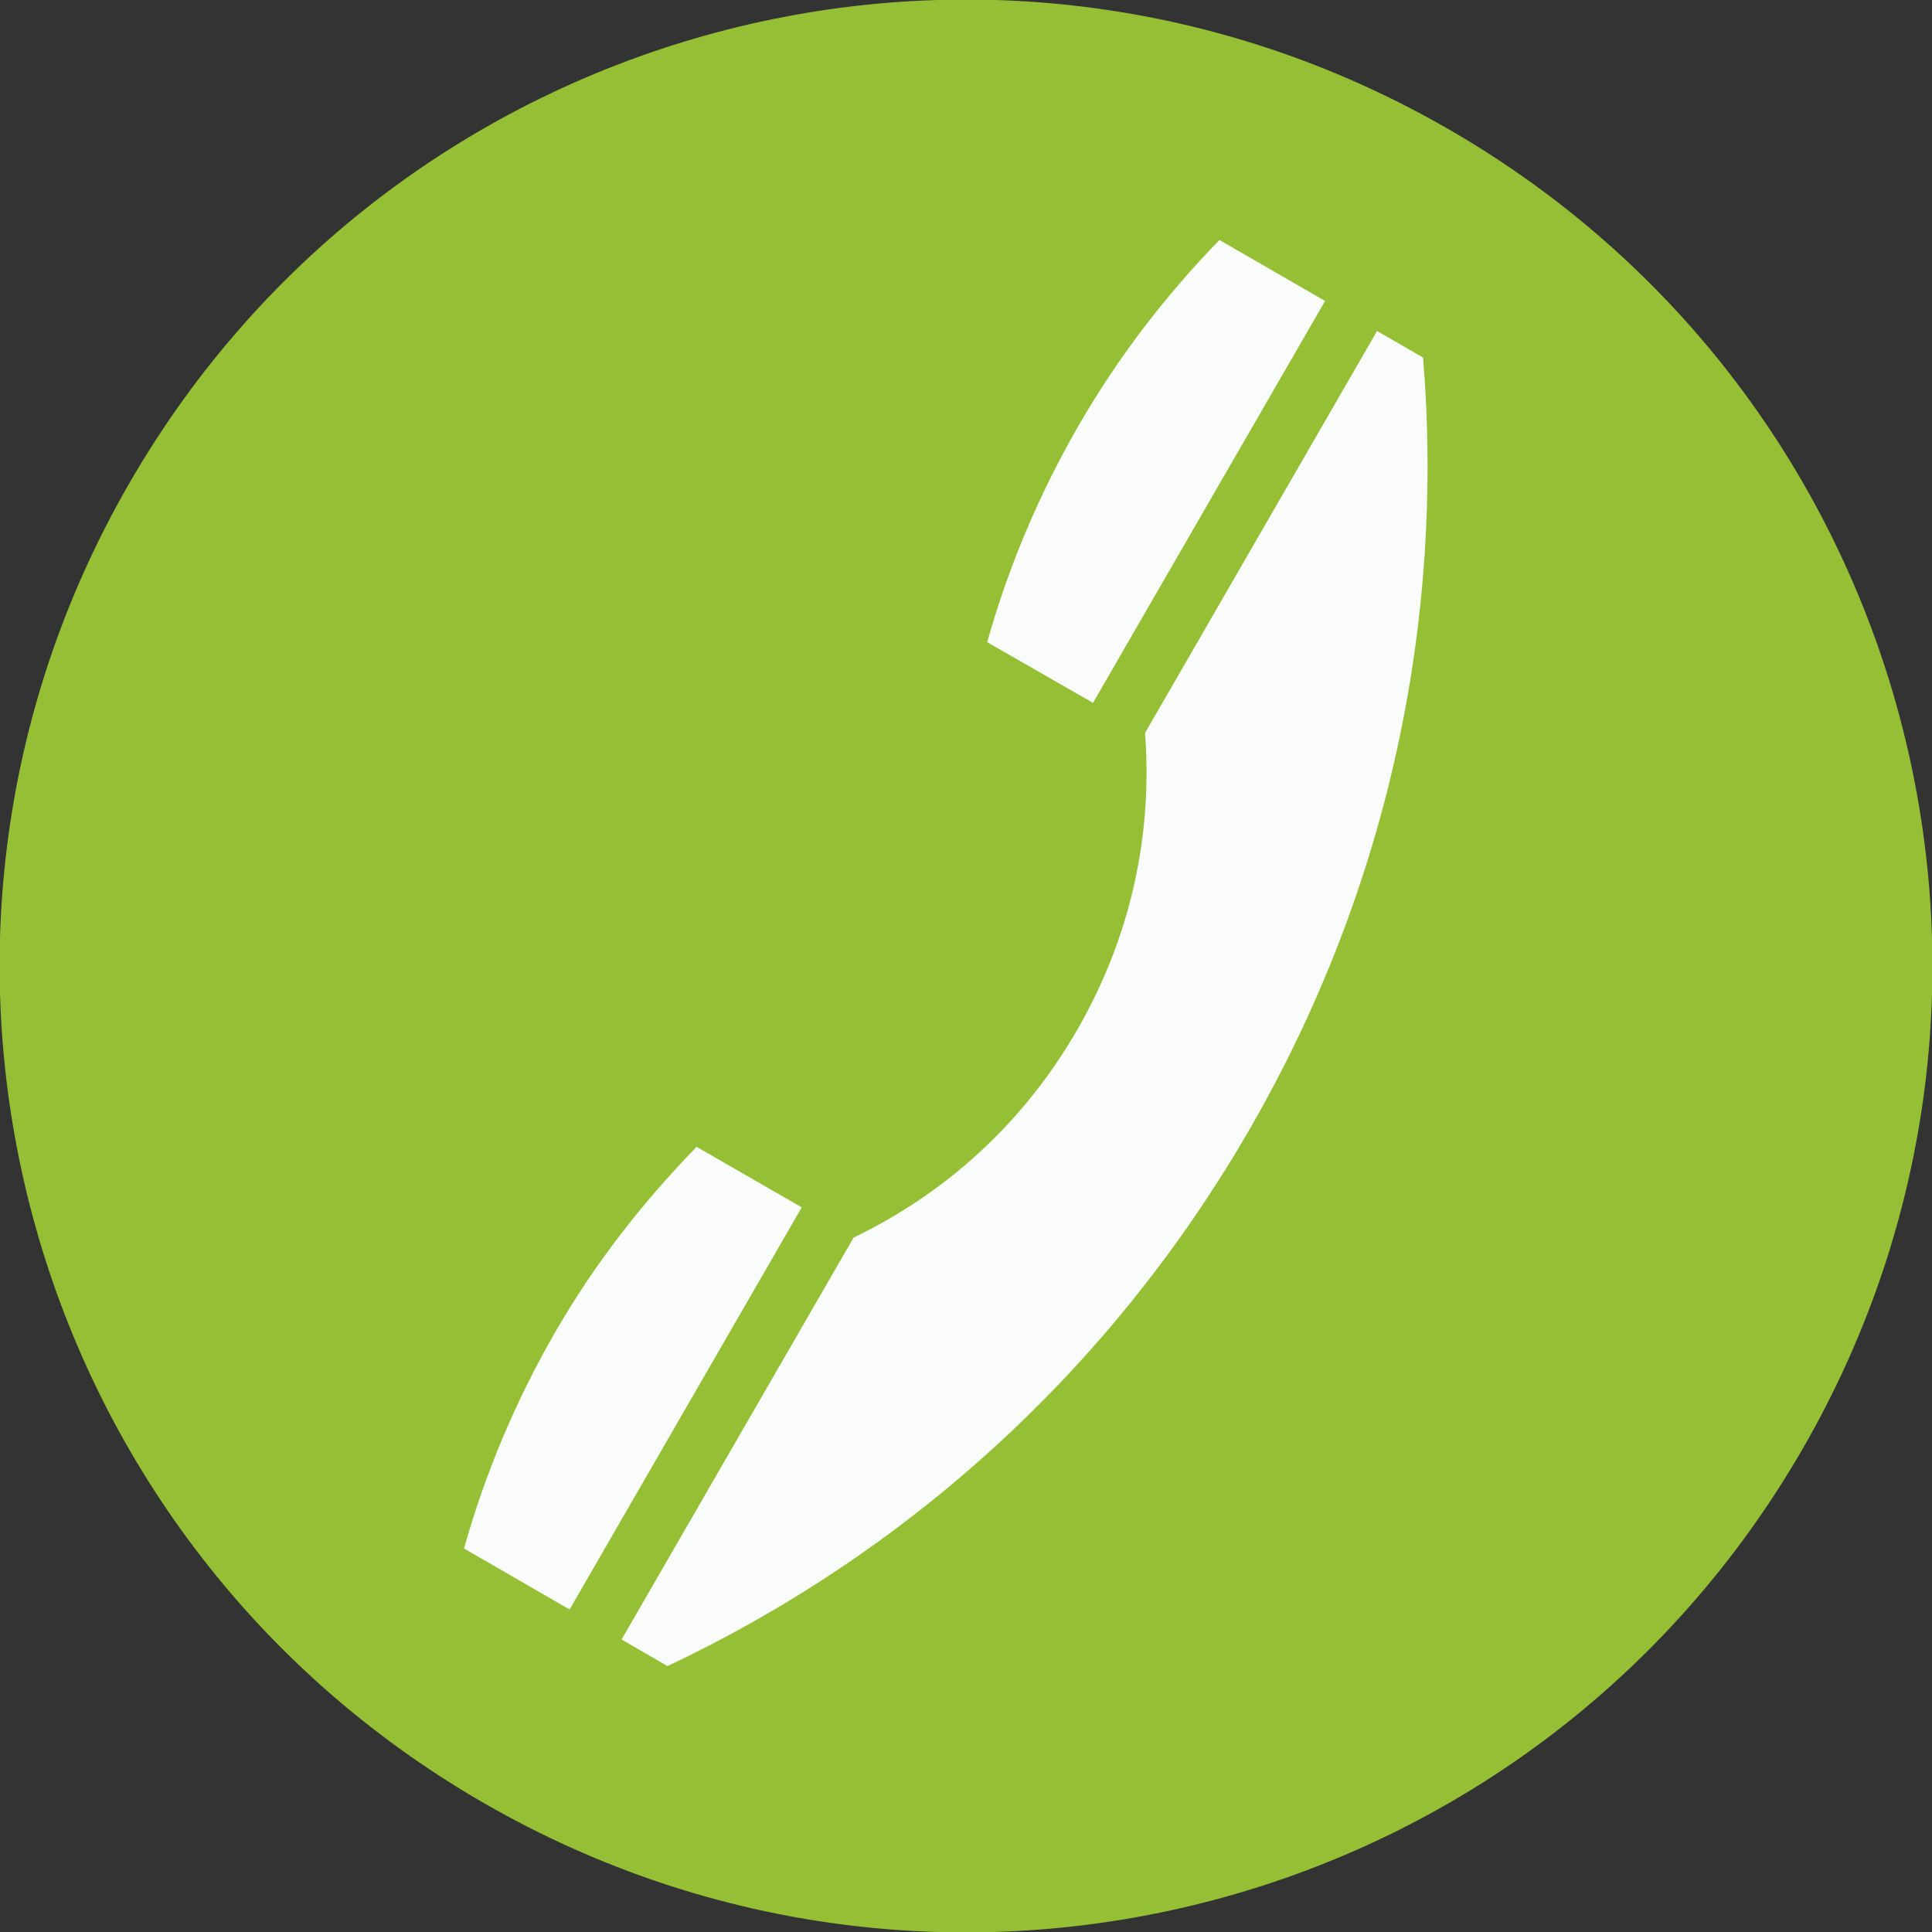
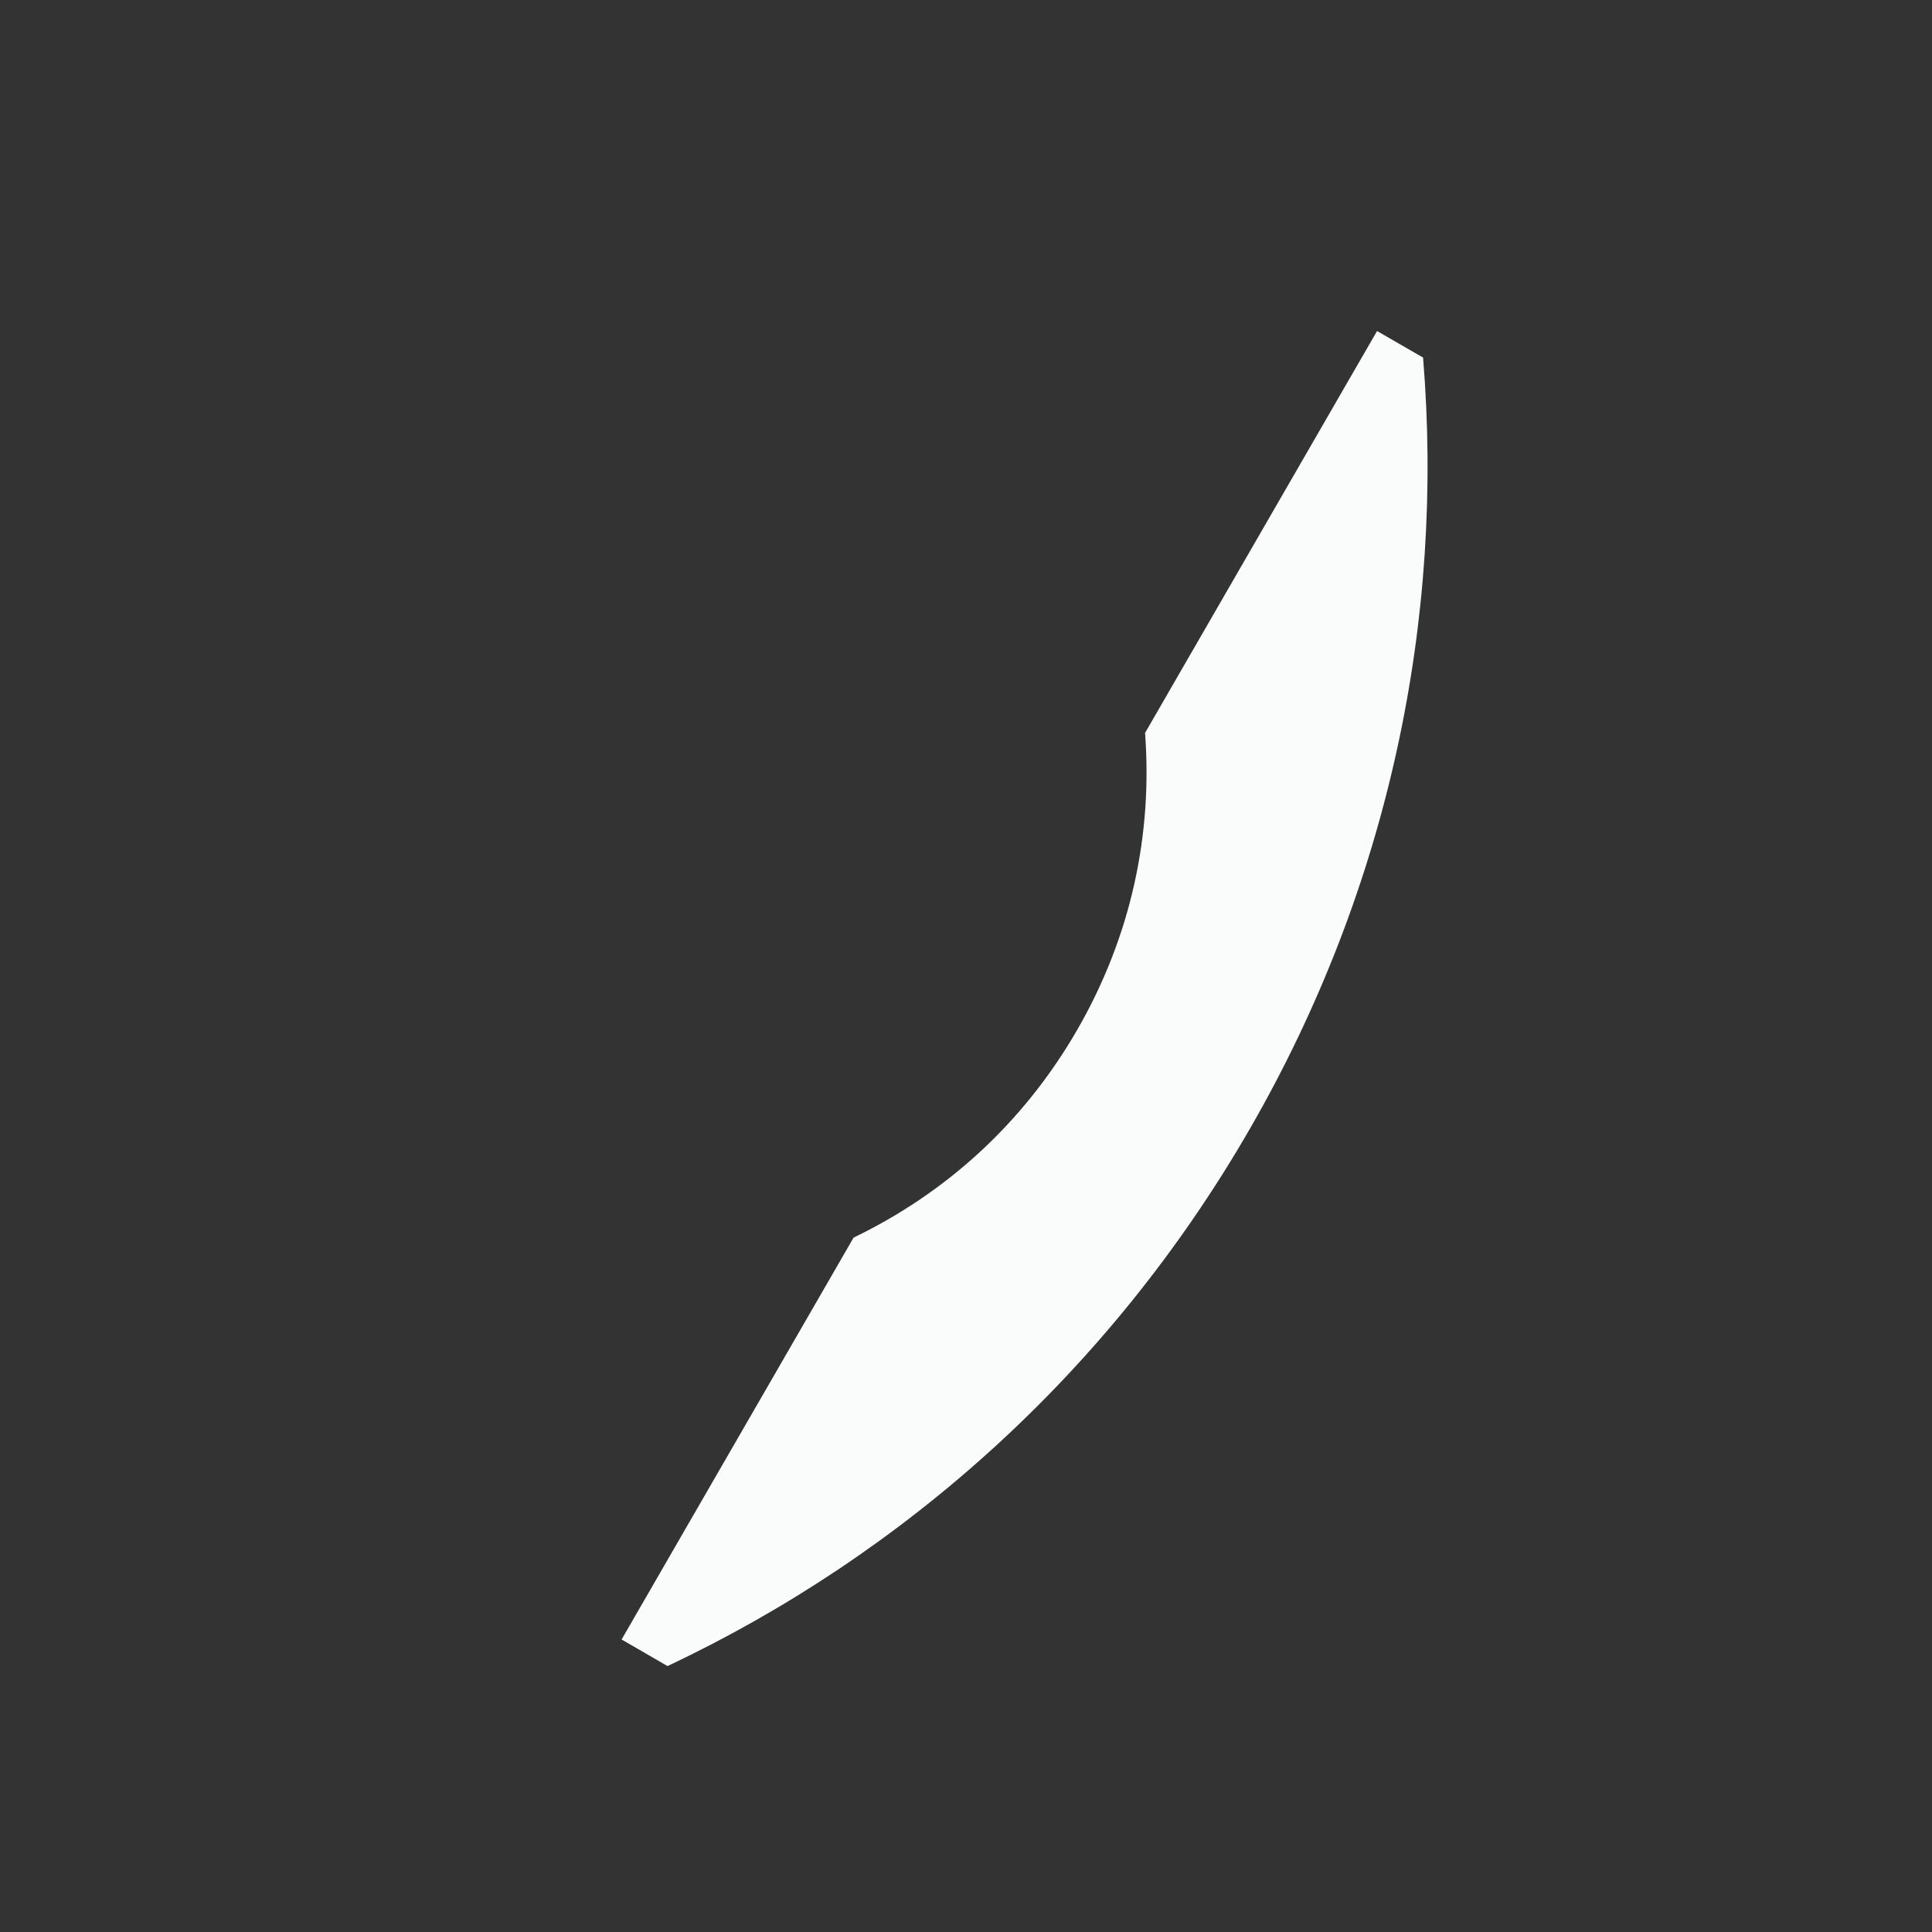
<svg xmlns="http://www.w3.org/2000/svg" version="1.1" id="レイヤー_1" x="0px" y="0px" width="50px" height="50px" viewBox="0 0 50 50" enable-background="new 0 0 50 50" xml:space="preserve">
  <rect x="0" y="0" width="50" height="50" fill="#333333" stroke="none" />
  <g>
-     <path fill="#95C036" d="M37.5,3.35C25.528-3.563,10.26,0.528,3.35,12.5c-6.912,11.972-2.82,27.239,9.15,34.15   c11.971,6.912,27.238,2.821,34.15-9.15S49.473,10.261,37.5,3.35z" />
    <g>
-       <path fill="#FAFCFC" d="M27.918,11.007c1.033-1.789,2.264-3.379,3.641-4.796l2.734,1.578L28.287,18.19l-2.738-1.571    C26.088,14.697,26.875,12.814,27.918,11.007z" />
-       <path fill="#FAFCFC" d="M20.749,31.246l-6.008,10.407l-2.732-1.578c0.539-1.92,1.324-3.806,2.369-5.615    c1.031-1.788,2.273-3.362,3.65-4.78L20.749,31.246z" />
      <path fill="#FAFCFC" d="M32.334,29.235c-3.633,6.291-8.951,10.999-15.058,13.883l-1.189-0.688l6.004-10.401    c2.357-1.136,4.371-2.927,5.783-5.369c1.41-2.444,1.955-5.083,1.76-7.692l6.004-10.401l1.191,0.687    C37.383,15.983,35.967,22.944,32.334,29.235z" />
    </g>
  </g>
</svg>